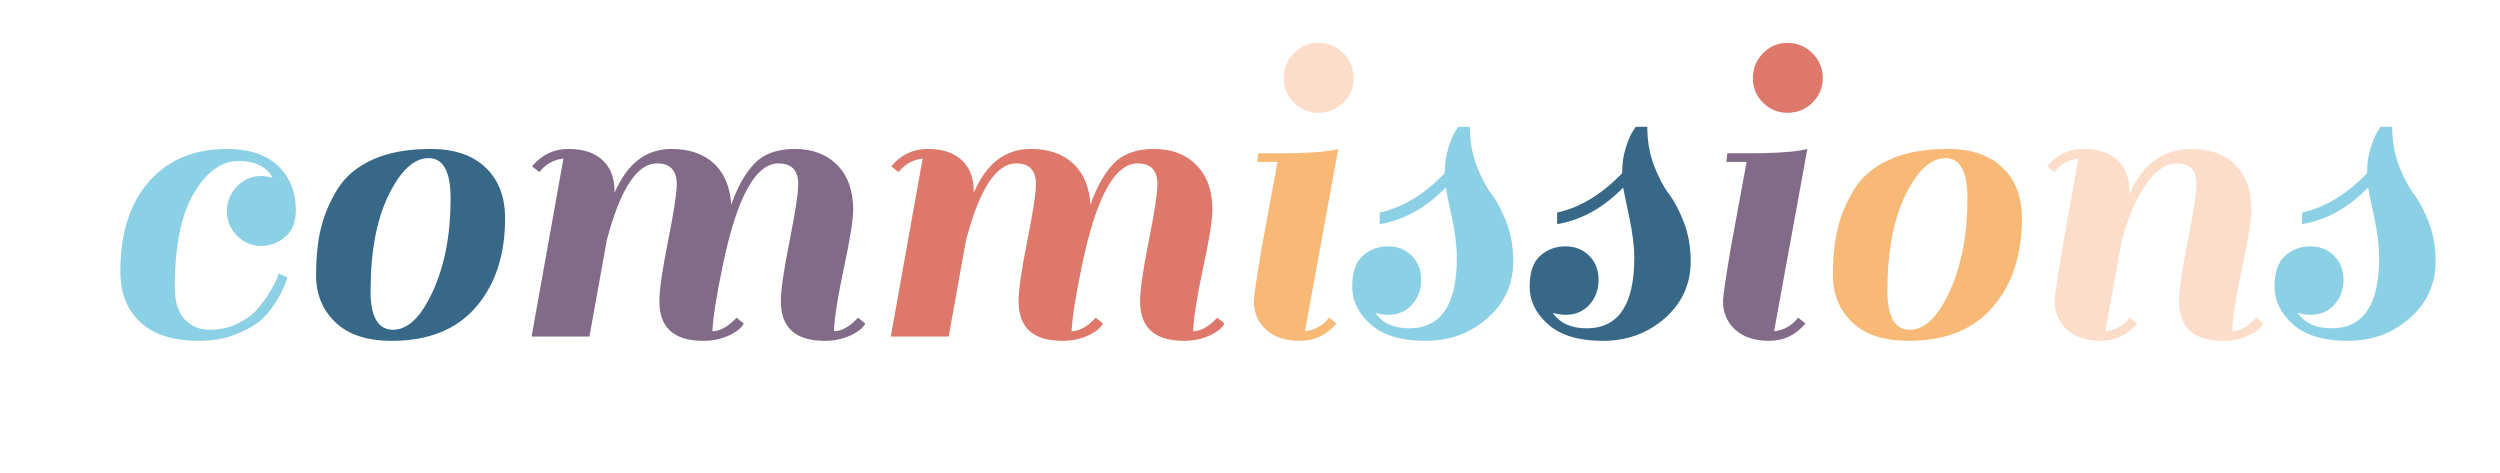
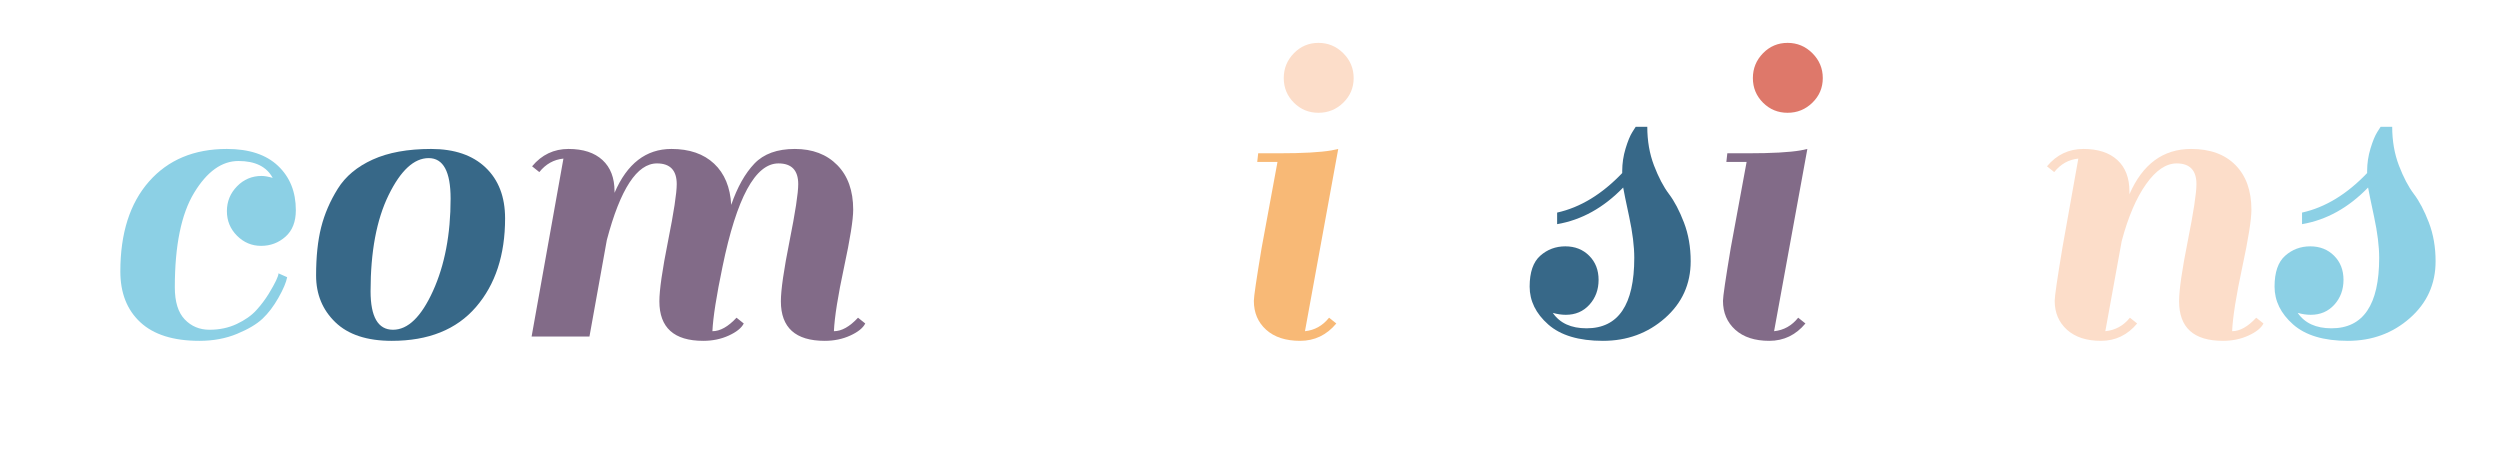
<svg xmlns="http://www.w3.org/2000/svg" style="margin: auto; background: none; display: block; shape-rendering: auto;" width="280" height="53" preserveAspectRatio="xMidYMid">
  <style type="text/css">
  text {
    text-anchor: middle; font-size: 54px; opacity: 0;
  }
</style>
  <g style="transform-origin: 140px 26.5px; transform: scale(0.675);">
    <g transform="translate(140,26.5)">
      <g transform="translate(0,0)">
        <g class="path" style="transform: matrix(1, 0, 0, 1, 0, 0); transform-origin: -172.88px 1.375px; animation: 1s linear -0.609s infinite normal forwards running bounce-7c9c052f-496d-47d8-b127-c3f9e81a7b14;">
          <path d="M24-16.72L24-16.72L24-16.72Q22.32-18.40 22.32-20.80L22.32-20.80L22.32-20.80Q22.32-23.20 24-24.92L24-24.92L24-24.92Q25.68-26.64 28.08-26.64L28.08-26.64L28.08-26.64Q28.80-26.64 29.92-26.32L29.92-26.32L29.92-26.32Q28.40-29.12 24.24-29.12L24.24-29.12L24.24-29.12Q20.08-29.12 16.88-23.84L16.88-23.84L16.88-23.84Q13.68-18.56 13.68-8.16L13.68-8.16L13.68-8.16Q13.68-4.56 15.32-2.84L15.32-2.84L15.32-2.84Q16.96-1.12 19.44-1.12L19.44-1.12L19.44-1.12Q21.92-1.12 23.96-2.08L23.96-2.08L23.96-2.08Q26-3.04 27.20-4.36L27.20-4.36L27.20-4.36Q28.40-5.68 29.28-7.12L29.28-7.12L29.28-7.12Q30.88-9.76 30.88-10.48L30.88-10.48L32.32-9.84L32.32-9.84Q32.08-8.56 30.88-6.44L30.88-6.44L30.88-6.44Q29.68-4.32 28.24-2.96L28.24-2.96L28.24-2.96Q26.80-1.60 24-0.44L24-0.44L24-0.44Q21.20 0.72 17.76 0.72L17.76 0.72L17.76 0.72Q11.28 0.72 7.96-2.36L7.96-2.36L7.96-2.36Q4.64-5.44 4.64-10.80L4.64-10.80L4.64-10.80Q4.64-20.32 9.40-25.72L9.40-25.72L9.40-25.72Q14.16-31.12 22.32-31.12L22.32-31.12L22.32-31.12Q27.84-31.12 30.80-28.32L30.80-28.32L30.80-28.32Q33.76-25.52 33.76-20.96L33.76-20.96L33.76-20.96Q33.76-18.08 32.04-16.56L32.04-16.56L32.04-16.56Q30.32-15.04 28-15.04L28-15.04L28-15.04Q25.68-15.04 24-16.72" fill="#8cd0e5" stroke="none" stroke-width="none" transform="translate(-192.08,16.575)" style="fill: rgb(140, 208, 229);" />
        </g>
        <g class="path" style="transform: matrix(1, 0, 0, 1, 0, 0); transform-origin: -139.28px 1.375px; animation: 1s linear -0.558s infinite normal forwards running bounce-7c9c052f-496d-47d8-b127-c3f9e81a7b14;">
          <path d="M49.68 0.72L49.68 0.72Q43.52 0.72 40.32-2.36L40.32-2.36L40.32-2.36Q37.12-5.44 37.12-10.12L37.12-10.12L37.12-10.12Q37.12-14.80 37.96-18.12L37.96-18.12L37.96-18.12Q38.80-21.44 40.72-24.52L40.72-24.52L40.72-24.52Q42.64-27.60 46.52-29.36L46.52-29.36L46.52-29.36Q50.40-31.12 56.20-31.12L56.20-31.12L56.20-31.12Q62-31.12 65.24-28.04L65.24-28.04L65.24-28.04Q68.48-24.96 68.48-19.60L68.48-19.60L68.48-19.60Q68.48-10.48 63.64-4.88L63.64-4.88L63.64-4.88Q58.80 0.72 49.68 0.72L49.68 0.72zM46.16-7.52L46.16-7.52L46.16-7.52Q46.16-1.12 49.88-1.12L49.88-1.12L49.88-1.12Q53.60-1.12 56.52-7.56L56.52-7.56L56.52-7.56Q59.44-14 59.44-22.88L59.44-22.88L59.44-22.88Q59.44-29.60 55.80-29.60L55.80-29.60L55.80-29.60Q52.16-29.60 49.16-23.48L49.16-23.48L49.16-23.48Q46.16-17.36 46.16-7.52" fill="#8cd0e5" stroke="none" stroke-width="none" transform="translate(-192.08,16.575)" style="fill: rgb(55, 104, 136);" />
        </g>
        <g class="path" style="transform: matrix(1, 0, 0, 1, 0, 0); transform-origin: -91.52px 1.375px; animation: 1s linear -0.508s infinite normal forwards running bounce-7c9c052f-496d-47d8-b127-c3f9e81a7b14;">
-           <path d="M102.88-0.88L102.88-0.88L102.88-0.88Q104.80-0.88 106.88-3.12L106.88-3.12L108.08-2.16L108.08-2.16Q107.52-1.04 105.60-0.16L105.60-0.16L105.60-0.16Q103.68 0.72 101.36 0.72L101.36 0.72L101.36 0.72Q94.08 0.72 94.08-5.84L94.08-5.84L94.08-5.84Q94.08-8.64 95.52-15.84L95.52-15.84L95.52-15.84Q96.96-23.04 96.96-25.28L96.96-25.28L96.96-25.28Q96.96-28.72 93.68-28.72L93.68-28.72L93.68-28.72Q88.72-28.72 85.36-16L85.36-16L82.48 0L72.88 0L78.16-29.52L78.16-29.52Q75.76-29.28 74.16-27.28L74.16-27.28L72.96-28.24L72.96-28.24Q75.36-31.12 79-31.12L79-31.12L79-31.12Q82.64-31.12 84.64-29.28L84.64-29.28L84.64-29.28Q86.64-27.44 86.64-24.08L86.64-24.08L86.64-23.84L86.64-23.84Q89.76-31.12 96.08-31.12L96.08-31.12L96.08-31.12Q100.56-31.12 103.16-28.68L103.16-28.68L103.16-28.68Q105.76-26.24 106-21.84L106-21.84L106-21.84Q107.52-26.24 109.84-28.68L109.84-28.68L109.84-28.68Q112.16-31.12 116.56-31.12L116.56-31.12L116.56-31.12Q120.96-31.12 123.60-28.44L123.60-28.44L123.60-28.44Q126.24-25.76 126.24-21.04L126.24-21.04L126.24-21.04Q126.24-18.56 124.72-11.48L124.72-11.48L124.72-11.48Q123.20-4.40 123.04-0.88L123.04-0.88L123.04-0.88Q124.96-0.88 127.04-3.12L127.04-3.12L128.24-2.16L128.24-2.16Q127.68-1.04 125.76-0.16L125.76-0.16L125.76-0.16Q123.84 0.72 121.52 0.72L121.52 0.72L121.52 0.72Q114.24 0.72 114.24-5.84L114.24-5.84L114.24-5.84Q114.24-8.64 115.68-15.84L115.68-15.84L115.68-15.84Q117.12-23.04 117.12-25.28L117.12-25.28L117.12-25.28Q117.12-28.72 113.84-28.72L113.84-28.72L113.84-28.72Q108.08-28.72 104.56-11.60L104.56-11.60L104.56-11.60Q103.04-4.32 102.88-0.88" fill="#8cd0e5" stroke="none" stroke-width="none" transform="translate(-192.08,16.575)" style="fill: rgb(130, 107, 136);" />
+           <path d="M102.88-0.88L102.88-0.88L102.88-0.88Q104.80-0.88 106.88-3.12L106.88-3.12L108.08-2.16L108.08-2.16Q107.52-1.04 105.60-0.16L105.60-0.16L105.60-0.16Q103.68 0.72 101.36 0.72L101.36 0.72L101.36 0.72Q94.08 0.72 94.08-5.84L94.08-5.84L94.08-5.84Q94.08-8.64 95.52-15.84L95.52-15.84L95.52-15.84Q96.96-23.04 96.96-25.28L96.96-25.28L96.96-25.28Q96.96-28.72 93.68-28.72L93.68-28.72L93.68-28.72Q88.72-28.72 85.36-16L85.36-16L82.48 0L72.88 0L78.16-29.52L78.16-29.52Q75.76-29.28 74.16-27.28L74.16-27.28L72.96-28.24L72.96-28.24Q75.36-31.12 79-31.12L79-31.12L79-31.12Q82.64-31.12 84.64-29.28L84.64-29.28L84.64-29.28Q86.64-27.44 86.64-24.08L86.64-24.08L86.64-23.84L86.64-23.84Q89.76-31.12 96.08-31.12L96.08-31.12L96.08-31.12Q100.56-31.12 103.16-28.68L103.16-28.68L103.16-28.68Q105.76-26.24 106-21.84L106-21.84L106-21.84Q107.52-26.24 109.84-28.68L109.84-28.68L109.84-28.68Q112.16-31.12 116.56-31.12L116.56-31.12L116.56-31.12Q120.96-31.12 123.60-28.44L123.60-28.44L123.60-28.44Q126.24-25.76 126.24-21.04L126.24-21.04L126.24-21.04Q126.24-18.56 124.72-11.48L124.72-11.48L124.72-11.48Q123.20-4.40 123.04-0.88L123.04-0.88L123.04-0.88Q124.96-0.88 127.04-3.12L127.04-3.12L128.24-2.16L128.24-2.16Q127.68-1.04 125.76-0.16L125.76-0.16L125.76-0.16Q123.84 0.72 121.52 0.72L121.52 0.72L121.52 0.72Q114.24 0.72 114.24-5.84L114.24-5.84L114.24-5.84Q114.24-8.64 115.68-15.84L115.68-15.84L115.68-15.84Q117.12-23.04 117.12-25.28L117.12-25.28Q117.12-28.72 113.84-28.72L113.84-28.72L113.84-28.72Q108.08-28.72 104.56-11.60L104.56-11.60L104.56-11.60Q103.04-4.32 102.88-0.88" fill="#8cd0e5" stroke="none" stroke-width="none" transform="translate(-192.08,16.575)" style="fill: rgb(130, 107, 136);" />
        </g>
        <g class="path" style="transform: matrix(1, 0, 0, 1, 0, 0); transform-origin: -31.92px 1.375px; animation: 1s linear -0.457s infinite normal forwards running bounce-7c9c052f-496d-47d8-b127-c3f9e81a7b14;">
-           <path d="M162.48-0.88L162.48-0.88L162.48-0.88Q164.40-0.88 166.48-3.12L166.48-3.12L167.68-2.16L167.68-2.16Q167.12-1.04 165.20-0.16L165.20-0.16L165.20-0.16Q163.28 0.72 160.96 0.72L160.96 0.72L160.96 0.72Q153.68 0.72 153.68-5.84L153.68-5.84L153.68-5.84Q153.68-8.64 155.12-15.84L155.12-15.84L155.12-15.84Q156.56-23.04 156.56-25.28L156.56-25.28L156.56-25.28Q156.56-28.72 153.28-28.72L153.28-28.72L153.28-28.72Q148.32-28.72 144.96-16L144.96-16L142.08 0L132.48 0L137.76-29.52L137.76-29.52Q135.36-29.28 133.76-27.28L133.76-27.28L132.56-28.24L132.56-28.24Q134.96-31.12 138.60-31.12L138.60-31.12L138.60-31.12Q142.24-31.12 144.24-29.28L144.24-29.28L144.24-29.28Q146.24-27.44 146.24-24.08L146.24-24.08L146.24-23.84L146.24-23.84Q149.36-31.12 155.68-31.12L155.68-31.12L155.68-31.12Q160.16-31.12 162.76-28.68L162.76-28.68L162.76-28.68Q165.36-26.24 165.60-21.84L165.60-21.84L165.60-21.84Q167.12-26.24 169.44-28.68L169.44-28.68L169.44-28.68Q171.76-31.12 176.16-31.12L176.16-31.12L176.16-31.12Q180.56-31.12 183.20-28.44L183.20-28.44L183.20-28.44Q185.84-25.76 185.84-21.04L185.84-21.04L185.84-21.04Q185.84-18.56 184.32-11.48L184.32-11.48L184.32-11.48Q182.80-4.40 182.64-0.88L182.64-0.88L182.64-0.88Q184.56-0.88 186.64-3.12L186.64-3.12L187.84-2.16L187.84-2.16Q187.28-1.04 185.36-0.16L185.36-0.16L185.36-0.16Q183.44 0.72 181.12 0.72L181.12 0.72L181.12 0.72Q173.84 0.72 173.84-5.84L173.84-5.84L173.84-5.84Q173.84-8.64 175.28-15.84L175.28-15.84L175.28-15.84Q176.72-23.04 176.72-25.28L176.72-25.28L176.72-25.28Q176.72-28.72 173.44-28.72L173.44-28.72L173.44-28.72Q167.68-28.72 164.16-11.60L164.16-11.60L164.16-11.60Q162.64-4.32 162.48-0.88" fill="#8cd0e5" stroke="none" stroke-width="none" transform="translate(-192.08,16.575)" style="fill: rgb(222, 120, 106);" />
-         </g>
+           </g>
        <g class="path" style="transform: matrix(1, 0, 0, 1, 0, 0); transform-origin: 7.64px 1.375px; animation: 1s linear -0.406s infinite normal forwards running bounce-7c9c052f-496d-47d8-b127-c3f9e81a7b14;">
          <path d="M206.40-2.16L206.40-2.16Q204 0.72 200.40 0.72L200.40 0.72L200.40 0.72Q196.80 0.72 194.76-1.12L194.76-1.12L194.76-1.12Q192.72-2.96 192.72-5.92L192.72-5.92L192.72-5.92Q192.72-6.96 194-14.64L194-14.64L196.64-28.96L193.28-28.96L193.44-30.40L196.88-30.40L196.88-30.40Q202.80-30.40 205.60-30.88L205.60-30.88L206.72-31.12L201.20-0.88L201.20-0.88Q203.60-1.12 205.20-3.12L205.20-3.12L206.40-2.16" fill="#8cd0e5" stroke="none" stroke-width="none" transform="translate(-192.08,16.575)" style="fill: rgb(248, 185, 118);" />
        </g>
        <g class="path" style="transform: matrix(1, 0, 0, 1, 0, 0); transform-origin: 11.4px -26.345px; animation: 1s linear -0.355s infinite normal forwards running bounce-7c9c052f-496d-47d8-b127-c3f9e81a7b14;">
          <path d="M199.36-38.80L199.36-38.80L199.36-38.80Q197.68-40.48 197.68-42.88L197.68-42.88L197.68-42.88Q197.68-45.28 199.36-47L199.36-47L199.36-47Q201.04-48.72 203.44-48.72L203.44-48.72L203.44-48.72Q205.84-48.72 207.56-47L207.56-47L207.56-47Q209.28-45.28 209.28-42.88L209.28-42.88L209.28-42.88Q209.28-40.48 207.56-38.80L207.56-38.80L207.56-38.80Q205.84-37.12 203.44-37.12L203.44-37.12L203.44-37.12Q201.04-37.12 199.36-38.80" fill="#8cd0e5" stroke="none" stroke-width="none" transform="translate(-192.08,16.575)" style="fill: rgb(252, 221, 201);" />
        </g>
        <g class="path" style="transform: matrix(1, 0, 0, 1, 0, 0); transform-origin: 30.32px -0.465px; animation: 1s linear -0.305s infinite normal forwards running bounce-7c9c052f-496d-47d8-b127-c3f9e81a7b14;">
-           <path d="M218.48-1.36L218.48-1.36L218.48-1.36Q226.40-1.36 226.40-13.04L226.40-13.04L226.40-13.04Q226.40-15.92 225.56-19.84L225.56-19.84L225.56-19.84Q224.72-23.76 224.56-24.72L224.56-24.72L224.56-24.72Q219.68-19.68 213.60-18.64L213.60-18.64L213.60-20.56L213.60-20.56Q219.36-21.84 224.40-27.12L224.40-27.12L224.40-27.44L224.40-27.44Q224.40-29.36 224.96-31.20L224.96-31.20L224.96-31.20Q225.52-33.04 226.08-33.92L226.08-33.92L226.64-34.80L228.56-34.80L228.56-34.80Q228.56-31.28 229.68-28.36L229.68-28.36L229.68-28.36Q230.80-25.44 232.16-23.64L232.16-23.64L232.16-23.64Q233.52-21.84 234.64-18.92L234.64-18.92L234.64-18.92Q235.76-16 235.76-12.48L235.76-12.48L235.76-12.48Q235.76-6.80 231.48-3.04L231.48-3.04L231.48-3.04Q227.20 0.72 221.20 0.72L221.20 0.72L221.20 0.72Q215.20 0.72 212.12-2L212.12-2L212.12-2Q209.04-4.72 209.04-8.28L209.04-8.28L209.04-8.28Q209.04-11.84 210.80-13.40L210.80-13.40L210.80-13.40Q212.56-14.96 214.96-14.96L214.96-14.96L214.96-14.96Q217.36-14.96 218.92-13.40L218.92-13.40L218.92-13.40Q220.48-11.84 220.48-9.40L220.48-9.40L220.48-9.40Q220.48-6.96 218.96-5.28L218.96-5.28L218.96-5.28Q217.44-3.60 215.04-3.60L215.04-3.60L215.04-3.60Q214-3.60 212.88-3.92L212.88-3.92L212.88-3.92Q214.64-1.36 218.48-1.36" fill="#8cd0e5" stroke="none" stroke-width="none" transform="translate(-192.08,16.575)" style="fill: rgb(140, 208, 229);" />
-         </g>
+           </g>
        <g class="path" style="transform: matrix(1, 0, 0, 1, 0, 0); transform-origin: 59.76px -0.465px; animation: 1s linear -0.254s infinite normal forwards running bounce-7c9c052f-496d-47d8-b127-c3f9e81a7b14;">
          <path d="M247.92-1.36L247.92-1.36L247.92-1.36Q255.84-1.36 255.84-13.04L255.84-13.04L255.84-13.04Q255.84-15.92 255-19.84L255-19.84L255-19.84Q254.16-23.76 254-24.72L254-24.72L254-24.72Q249.12-19.68 243.04-18.64L243.04-18.64L243.04-20.56L243.04-20.56Q248.80-21.84 253.84-27.12L253.84-27.12L253.84-27.44L253.84-27.44Q253.84-29.36 254.40-31.20L254.40-31.20L254.40-31.20Q254.96-33.04 255.52-33.92L255.52-33.92L256.08-34.80L258-34.80L258-34.80Q258-31.28 259.12-28.36L259.12-28.36L259.12-28.36Q260.24-25.44 261.60-23.64L261.60-23.64L261.60-23.64Q262.96-21.84 264.08-18.92L264.08-18.92L264.08-18.92Q265.20-16 265.20-12.48L265.20-12.48L265.20-12.48Q265.20-6.80 260.92-3.04L260.92-3.04L260.92-3.04Q256.64 0.72 250.64 0.72L250.64 0.72L250.64 0.72Q244.64 0.72 241.56-2L241.56-2L241.56-2Q238.48-4.72 238.48-8.28L238.48-8.28L238.48-8.28Q238.48-11.84 240.24-13.40L240.24-13.40L240.24-13.40Q242-14.96 244.40-14.96L244.40-14.96L244.40-14.96Q246.80-14.96 248.36-13.40L248.36-13.40L248.36-13.40Q249.92-11.84 249.92-9.40L249.92-9.40L249.92-9.40Q249.92-6.96 248.40-5.28L248.40-5.28L248.40-5.28Q246.88-3.60 244.48-3.60L244.48-3.60L244.48-3.60Q243.44-3.60 242.32-3.92L242.32-3.92L242.32-3.92Q244.08-1.36 247.92-1.36" fill="#8cd0e5" stroke="none" stroke-width="none" transform="translate(-192.08,16.575)" style="fill: rgb(55, 104, 136);" />
        </g>
        <g class="path" style="transform: matrix(1, 0, 0, 1, 0, 0); transform-origin: 85.48px 1.375px; animation: 1s linear -0.203s infinite normal forwards running bounce-7c9c052f-496d-47d8-b127-c3f9e81a7b14;">
          <path d="M284.24-2.16L284.24-2.16Q281.84 0.72 278.24 0.72L278.24 0.72L278.24 0.72Q274.64 0.72 272.60-1.12L272.60-1.12L272.60-1.12Q270.56-2.96 270.56-5.92L270.56-5.92L270.56-5.92Q270.56-6.96 271.84-14.64L271.84-14.64L274.48-28.96L271.12-28.96L271.28-30.40L274.72-30.40L274.72-30.40Q280.64-30.40 283.44-30.88L283.44-30.88L284.56-31.12L279.04-0.88L279.04-0.88Q281.44-1.12 283.04-3.12L283.04-3.12L284.24-2.16" fill="#8cd0e5" stroke="none" stroke-width="none" transform="translate(-192.08,16.575)" style="fill: rgb(130, 107, 136);" />
        </g>
        <g class="path" style="transform: matrix(1, 0, 0, 1, 0, 0); transform-origin: 89.24px -26.345px; animation: 1s linear -0.152s infinite normal forwards running bounce-7c9c052f-496d-47d8-b127-c3f9e81a7b14;">
          <path d="M277.20-38.80L277.20-38.80L277.20-38.80Q275.52-40.48 275.52-42.88L275.52-42.88L275.52-42.88Q275.52-45.28 277.20-47L277.20-47L277.20-47Q278.88-48.72 281.28-48.72L281.28-48.72L281.28-48.72Q283.68-48.72 285.40-47L285.40-47L285.40-47Q287.12-45.28 287.12-42.88L287.12-42.88L287.12-42.88Q287.12-40.48 285.40-38.80L285.40-38.80L285.40-38.80Q283.68-37.12 281.28-37.12L281.28-37.12L281.28-37.12Q278.88-37.12 277.20-38.80" fill="#8cd0e5" stroke="none" stroke-width="none" transform="translate(-192.08,16.575)" style="fill: rgb(222, 120, 106);" />
        </g>
        <g class="path" style="transform: matrix(1, 0, 0, 1, 0, 0); transform-origin: 112.4px 1.375px; animation: 1s linear -0.102s infinite normal forwards running bounce-7c9c052f-496d-47d8-b127-c3f9e81a7b14;">
-           <path d="M301.36 0.72L301.36 0.72Q295.20 0.72 292.00-2.36L292.00-2.36L292.00-2.36Q288.80-5.44 288.80-10.12L288.80-10.12L288.80-10.12Q288.80-14.80 289.64-18.12L289.64-18.12L289.64-18.12Q290.48-21.44 292.40-24.52L292.40-24.52L292.40-24.52Q294.32-27.60 298.20-29.36L298.20-29.36L298.20-29.36Q302.08-31.12 307.88-31.12L307.88-31.12L307.88-31.12Q313.68-31.12 316.92-28.04L316.92-28.04L316.92-28.04Q320.16-24.96 320.16-19.60L320.16-19.60L320.16-19.60Q320.16-10.48 315.32-4.88L315.32-4.88L315.32-4.88Q310.48 0.72 301.36 0.72L301.36 0.72zM297.84-7.52L297.84-7.52L297.84-7.52Q297.84-1.12 301.56-1.12L301.56-1.12L301.56-1.12Q305.28-1.12 308.20-7.56L308.20-7.56L308.20-7.56Q311.12-14 311.12-22.88L311.12-22.88L311.12-22.88Q311.12-29.60 307.48-29.60L307.48-29.60L307.48-29.60Q303.84-29.60 300.84-23.48L300.84-23.48L300.84-23.48Q297.84-17.36 297.84-7.52" fill="#8cd0e5" stroke="none" stroke-width="none" transform="translate(-192.08,16.575)" style="fill: rgb(248, 185, 118);" />
-         </g>
+           </g>
        <g class="path" style="transform: matrix(1, 0, 0, 1, 0, 0); transform-origin: 150.2px 1.375px; animation: 1s linear -0.051s infinite normal forwards running bounce-7c9c052f-496d-47d8-b127-c3f9e81a7b14;">
          <path d="M355.04-0.88L355.04-0.88L355.04-0.88Q356.96-0.88 359.04-3.12L359.04-3.12L360.24-2.16L360.24-2.16Q359.68-1.04 357.76-0.16L357.76-0.16L357.76-0.16Q355.84 0.72 353.52 0.72L353.52 0.72L353.52 0.72Q346.24 0.72 346.24-5.84L346.24-5.84L346.24-5.84Q346.24-8.64 347.68-15.84L347.68-15.84L347.68-15.84Q349.12-23.04 349.12-25.28L349.12-25.28L349.12-25.28Q349.12-28.72 345.84-28.72L345.84-28.72L345.84-28.72Q343.20-28.72 340.76-25.28L340.76-25.28L340.76-25.28Q338.32-21.84 336.72-15.84L336.72-15.84L334-0.88L334-0.88Q336.48-1.12 338.08-3.12L338.08-3.12L339.28-2.16L339.28-2.16Q336.88 0.72 333.28 0.72L333.28 0.72L333.28 0.72Q329.68 0.72 327.64-1.12L327.64-1.12L327.64-1.12Q325.60-2.96 325.60-5.92L325.60-5.92L325.60-5.92Q325.60-7.04 326.88-14.72L326.88-14.72L329.52-29.52L329.52-29.52Q327.12-29.28 325.52-27.28L325.52-27.28L324.32-28.24L324.32-28.24Q326.72-31.12 330.36-31.12L330.36-31.12L330.36-31.12Q334-31.12 336-29.28L336-29.28L336-29.28Q338-27.44 338-24.08L338-24.08L338-23.60L338-23.60Q341.28-31.12 348.24-31.12L348.24-31.12L348.24-31.12Q352.96-31.12 355.60-28.44L355.60-28.44L355.60-28.44Q358.24-25.76 358.24-21.04L358.24-21.04L358.24-21.04Q358.24-18.56 356.72-11.48L356.72-11.48L356.72-11.48Q355.20-4.40 355.04-0.88" fill="#8cd0e5" stroke="none" stroke-width="none" transform="translate(-192.08,16.575)" style="fill: rgb(252, 221, 201);" />
        </g>
        <g class="path" style="transform: matrix(1, 0, 0, 1, 0, 0); transform-origin: 183.36px -0.465px; animation: 1s linear 0s infinite normal forwards running bounce-7c9c052f-496d-47d8-b127-c3f9e81a7b14;">
          <path d="M371.52-1.36L371.52-1.36L371.52-1.36Q379.44-1.36 379.44-13.04L379.44-13.04L379.44-13.04Q379.44-15.92 378.60-19.84L378.60-19.84L378.60-19.84Q377.76-23.76 377.60-24.72L377.60-24.72L377.60-24.72Q372.72-19.68 366.64-18.64L366.64-18.64L366.64-20.56L366.64-20.56Q372.40-21.84 377.44-27.12L377.44-27.12L377.44-27.44L377.44-27.44Q377.44-29.36 378-31.20L378-31.20L378-31.20Q378.56-33.04 379.12-33.92L379.12-33.92L379.68-34.80L381.60-34.80L381.60-34.80Q381.60-31.28 382.72-28.36L382.72-28.36L382.72-28.36Q383.84-25.44 385.20-23.64L385.20-23.64L385.20-23.64Q386.56-21.84 387.68-18.92L387.68-18.92L387.68-18.92Q388.80-16 388.80-12.48L388.80-12.48L388.80-12.48Q388.80-6.80 384.52-3.04L384.52-3.04L384.52-3.04Q380.24 0.72 374.24 0.72L374.24 0.72L374.24 0.72Q368.24 0.72 365.16-2L365.16-2L365.16-2Q362.08-4.72 362.08-8.28L362.08-8.28L362.08-8.28Q362.08-11.84 363.84-13.40L363.84-13.40L363.84-13.40Q365.60-14.96 368.00-14.96L368.00-14.96L368.00-14.96Q370.40-14.96 371.96-13.40L371.96-13.40L371.96-13.40Q373.52-11.84 373.52-9.40L373.52-9.40L373.52-9.40Q373.52-6.96 372.00-5.28L372.00-5.28L372.00-5.28Q370.48-3.60 368.08-3.60L368.08-3.60L368.08-3.60Q367.04-3.60 365.92-3.92L365.92-3.92L365.92-3.92Q367.68-1.36 371.52-1.36" fill="#8cd0e5" stroke="none" stroke-width="none" transform="translate(-192.08,16.575)" style="fill: rgb(140, 208, 229);" />
        </g>
      </g>
    </g>
  </g>
  <style id="bounce-7c9c052f-496d-47d8-b127-c3f9e81a7b14" data-anikit="">@keyframes bounce-7c9c052f-496d-47d8-b127-c3f9e81a7b14
{
  0% {
    animation-timing-function: cubic-bezier(0.136,0.251,0.217,0.879);
    transform: translate(0,0px) scaleY(1);
  }
  37% {
    animation-timing-function: cubic-bezier(0.767,0.184,0.838,0.716);
    transform: translate(0,14.985px) scaleY(1);
  }
  72% {
    animation-timing-function: cubic-bezier(0.329,0.657,0.66,1);
    transform: translate(0,0px) scaleY(1);
  }
  87% {
    animation-timing-function: cubic-bezier(0.341,0.085,0.67,0.423);
    transform: translate(0,1.32px) scaleY(0.98);
  }
  100% {
    transform: translate(0,0px) scaleY(1);
  }
}</style>
</svg>